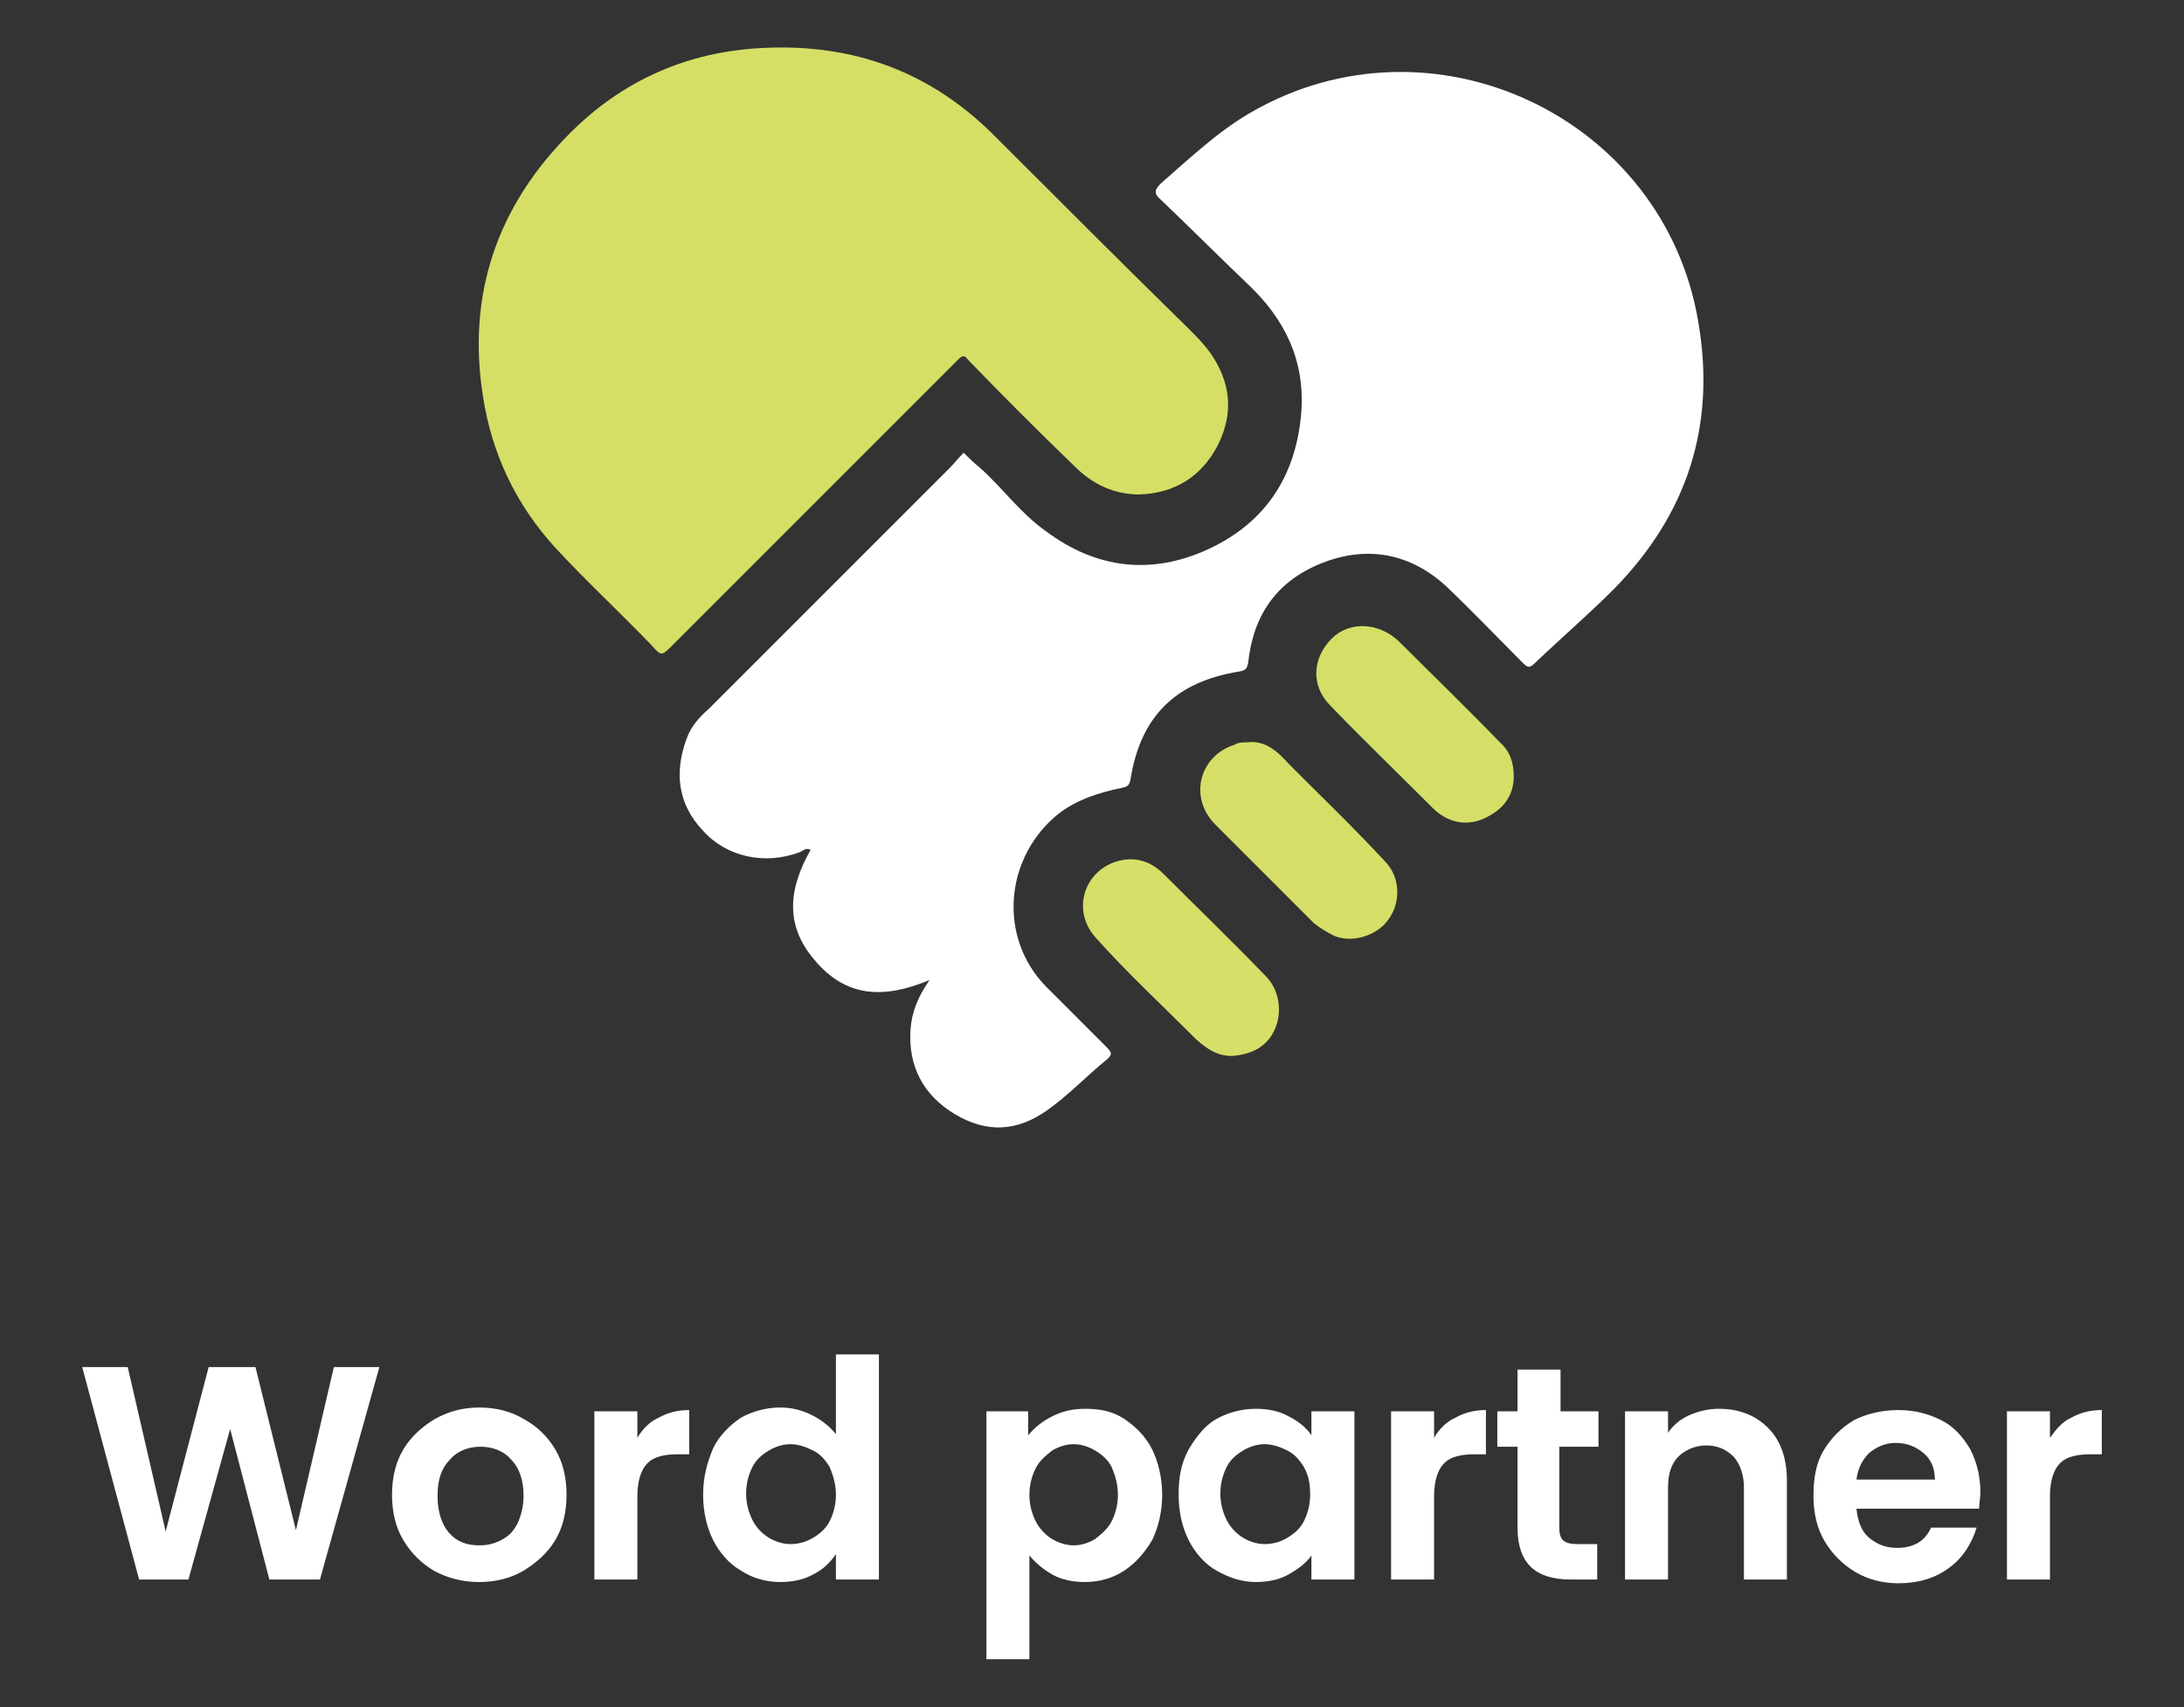
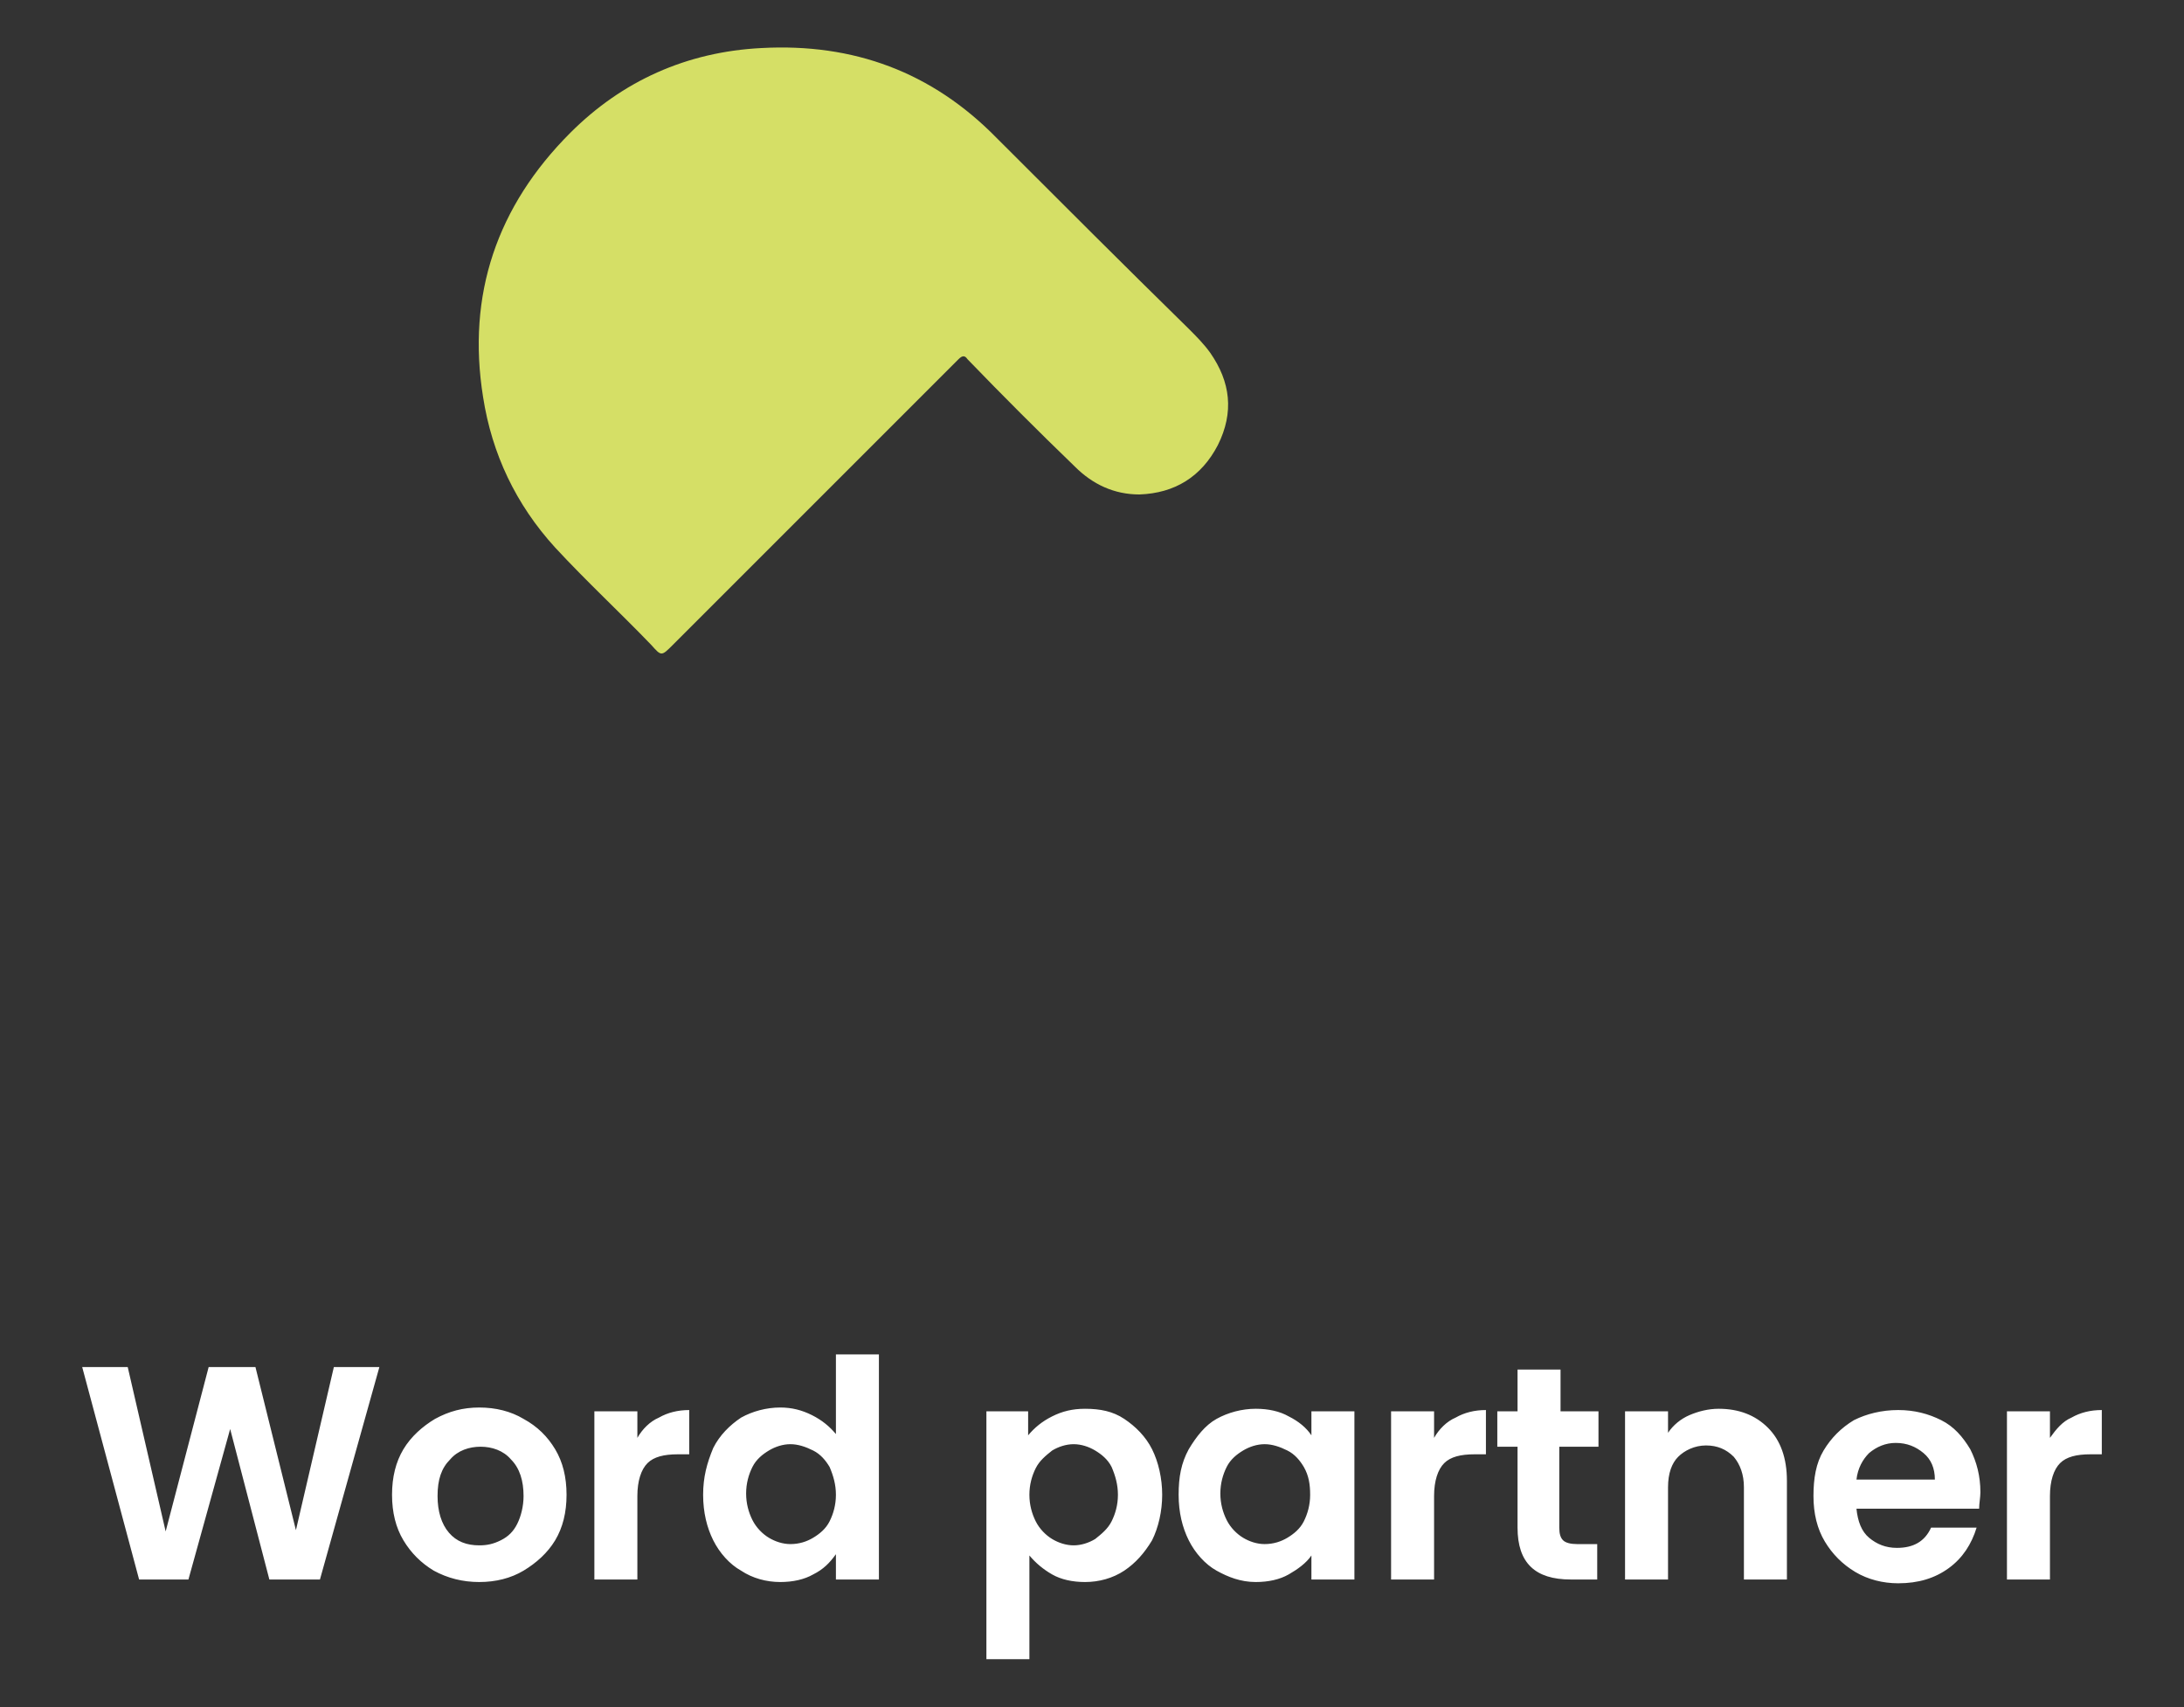
<svg xmlns="http://www.w3.org/2000/svg" version="1.1" id="Layer_1" x="0px" y="0px" viewBox="0 0 172.7 135" style="enable-background:new 0 0 172.7 135;" xml:space="preserve">
  <rect x="0" y="0" width="172.7" height="135" fill="#333333" stroke="none" />
  <style type="text/css"> .st0{fill:#FFFFFF;} .st1{fill:#D5DF66;} .st2{fill:#D5DF67;} .st3{fill:#D6DF67;} </style>
  <g>
    <g>
      <path class="st0" d="M162.1,113.7v-2.1h-3.4v13.3h3.4v-6.6c0-1.2,0.3-2.1,0.8-2.6s1.3-0.7,2.4-0.7h0.9v-3.5 c-0.9,0-1.7,0.2-2.4,0.6C163.1,112.4,162.6,113,162.1,113.7z M146.8,117c0.1-0.9,0.5-1.6,1-2.1c0.6-0.5,1.3-0.8,2.1-0.8 c0.9,0,1.6,0.3,2.2,0.8c0.6,0.5,0.9,1.2,0.9,2.1H146.8z M156.6,118c0-1.3-0.3-2.4-0.8-3.4c-0.6-1-1.3-1.8-2.3-2.3 s-2.1-0.8-3.4-0.8c-1.3,0-2.5,0.3-3.5,0.8c-1,0.6-1.8,1.4-2.4,2.4s-0.8,2.2-0.8,3.6c0,1.4,0.3,2.6,0.9,3.6c0.6,1,1.4,1.8,2.4,2.4 c1,0.6,2.2,0.9,3.4,0.9c1.6,0,2.9-0.4,4-1.2c1.1-0.8,1.8-1.9,2.2-3.2h-3.6c-0.5,1.1-1.4,1.6-2.7,1.6c-0.9,0-1.6-0.3-2.2-0.8 c-0.6-0.5-0.9-1.3-1-2.3h9.7C156.5,118.9,156.6,118.4,156.6,118z M135.9,111.4c-0.8,0-1.6,0.2-2.3,0.5c-0.7,0.3-1.3,0.8-1.7,1.4 v-1.7h-3.4v13.3h3.4v-7.3c0-1.1,0.3-1.9,0.8-2.4s1.3-0.9,2.2-0.9c0.9,0,1.6,0.3,2.2,0.9c0.5,0.6,0.8,1.4,0.8,2.4v7.3h3.4v-7.8 c0-1.8-0.5-3.2-1.5-4.2S137.5,111.4,135.9,111.4z M126.4,114.4v-2.8h-3v-3.3H120v3.3h-1.6v2.8h1.6v6.4c0,2.8,1.4,4.1,4.2,4.1h2.1 v-2.8h-1.6c-0.5,0-0.9-0.1-1.1-0.3c-0.2-0.2-0.3-0.5-0.3-1v-6.4H126.4z M113.4,113.7v-2.1H110v13.3h3.4v-6.6 c0-1.2,0.3-2.1,0.8-2.6s1.3-0.7,2.4-0.7h0.9v-3.5c-0.9,0-1.7,0.2-2.4,0.6C114.4,112.4,113.8,113,113.4,113.7z M103.6,118.2 c0,0.8-0.2,1.5-0.5,2.1c-0.3,0.6-0.8,1-1.3,1.3s-1.1,0.5-1.8,0.5c-0.6,0-1.2-0.2-1.7-0.5c-0.5-0.3-1-0.8-1.3-1.4 c-0.3-0.6-0.5-1.3-0.5-2.1s0.2-1.5,0.5-2.1s0.8-1,1.3-1.3c0.5-0.3,1.1-0.5,1.7-0.5s1.2,0.2,1.8,0.5s1,0.8,1.3,1.3 C103.5,116.7,103.6,117.4,103.6,118.2z M93.2,118.2c0,1.4,0.3,2.6,0.8,3.6c0.5,1,1.3,1.9,2.2,2.4s1.9,0.9,3.1,0.9 c1,0,1.9-0.2,2.6-0.6s1.4-0.9,1.8-1.5v1.9h3.4v-13.3h-3.4v1.9c-0.4-0.6-1-1.1-1.8-1.5c-0.7-0.4-1.6-0.6-2.6-0.6 c-1.1,0-2.2,0.3-3.1,0.8s-1.6,1.4-2.2,2.4C93.4,115.7,93.2,116.8,93.2,118.2z M88.4,118.2c0,0.8-0.2,1.5-0.5,2.1 c-0.3,0.6-0.8,1-1.3,1.4c-0.5,0.3-1.1,0.5-1.7,0.5c-0.6,0-1.2-0.2-1.7-0.5c-0.5-0.3-1-0.8-1.3-1.4c-0.3-0.6-0.5-1.3-0.5-2.1 c0-0.8,0.2-1.5,0.5-2.1s0.8-1,1.3-1.4c0.5-0.3,1.1-0.5,1.7-0.5c0.6,0,1.2,0.2,1.7,0.5c0.5,0.3,1,0.7,1.3,1.3 C88.2,116.7,88.4,117.4,88.4,118.2z M81.3,113.5v-1.9H78v19.6h3.4V123c0.5,0.6,1.1,1.1,1.8,1.5c0.7,0.4,1.6,0.6,2.6,0.6 c1.1,0,2.2-0.3,3.1-0.9c0.9-0.6,1.6-1.4,2.2-2.4c0.5-1,0.8-2.3,0.8-3.6s-0.3-2.6-0.8-3.6c-0.5-1-1.3-1.8-2.2-2.4 c-0.9-0.6-1.9-0.8-3.1-0.8c-1,0-1.8,0.2-2.6,0.6C82.4,112.4,81.8,112.9,81.3,113.5z M66.1,118.2c0,0.8-0.2,1.5-0.5,2.1 c-0.3,0.6-0.8,1-1.3,1.3s-1.1,0.5-1.8,0.5c-0.6,0-1.2-0.2-1.7-0.5c-0.5-0.3-1-0.8-1.3-1.4c-0.3-0.6-0.5-1.3-0.5-2.1 s0.2-1.5,0.5-2.1s0.8-1,1.3-1.3c0.5-0.3,1.1-0.5,1.7-0.5s1.2,0.2,1.8,0.5s1,0.8,1.3,1.3C65.9,116.7,66.1,117.4,66.1,118.2z M55.6,118.2c0,1.4,0.3,2.6,0.8,3.6c0.5,1,1.3,1.9,2.2,2.4c0.9,0.6,2,0.9,3.1,0.9c1,0,1.9-0.2,2.6-0.6c0.8-0.4,1.3-0.9,1.8-1.6v2 h3.4v-17.8h-3.4v6.3c-0.5-0.6-1.1-1.1-1.9-1.5c-0.8-0.4-1.6-0.6-2.5-0.6c-1.1,0-2.2,0.3-3.1,0.8c-0.9,0.6-1.7,1.4-2.2,2.4 C55.9,115.7,55.6,116.8,55.6,118.2z M50.4,113.7v-2.1H47v13.3h3.4v-6.6c0-1.2,0.3-2.1,0.8-2.6s1.3-0.7,2.4-0.7h0.9v-3.5 c-0.9,0-1.7,0.2-2.4,0.6C51.4,112.4,50.8,113,50.4,113.7z M37.9,122.2c-1,0-1.8-0.3-2.4-1c-0.6-0.7-0.9-1.7-0.9-2.9 c0-1.3,0.3-2.2,1-2.9c0.6-0.7,1.5-1,2.4-1s1.8,0.3,2.4,1c0.7,0.7,1,1.7,1,2.9c0,0.8-0.2,1.6-0.5,2.2c-0.3,0.6-0.7,1-1.3,1.3 S38.5,122.2,37.9,122.2z M37.9,125.1c1.3,0,2.5-0.3,3.5-0.9c1-0.6,1.9-1.4,2.5-2.4c0.6-1,0.9-2.2,0.9-3.6s-0.3-2.6-0.9-3.6 c-0.6-1-1.4-1.8-2.5-2.4c-1-0.6-2.2-0.9-3.5-0.9c-1.3,0-2.4,0.3-3.5,0.9c-1,0.6-1.9,1.4-2.5,2.4c-0.6,1-0.9,2.2-0.9,3.6 s0.3,2.6,0.9,3.6s1.4,1.8,2.4,2.4C35.4,124.8,36.6,125.1,37.9,125.1z M26.4,108.1l-3,12.9l-3.2-12.9h-3.7l-3.4,13l-3-13H6.5 l4.5,16.8l3.9,0l3.3-11.9l3.1,11.9h4l4.7-16.8H26.4z" />
    </g>
    <g>
-       <path class="st0" d="M73.5,77.5c-3.6,1.5-6.6,1.4-9.1-1.6c-2.4-2.8-2-5.7-0.3-8.7c-0.4-0.2-0.6,0.1-0.9,0.2 c-2.7,1-5.7,0.4-7.6-1.7c-2-2.1-2.3-4.6-1.3-7.3c0.3-0.9,1-1.7,1.7-2.3c6.4-6.4,12.7-12.7,19.1-19.1c0.4-0.4,0.7-0.8,1.1-1.2 c0.4,0.4,0.8,0.8,1.3,1.2c1.8,1.6,3.2,3.6,5.2,5c4,3,8.4,3.5,12.9,1.4c4.5-2.1,6.9-5.8,7.3-10.8c0.3-4.1-1.3-7.4-4.3-10.2 c-2.3-2.2-4.5-4.4-6.8-6.6c-0.6-0.5-0.5-0.8,0-1.3c2.3-2,4.5-4.1,7.1-5.6c14.3-8.3,32.7,0.3,35.4,16.6c1.4,8.2-0.9,15.2-6.7,21.1 c-2,2-4.2,3.9-6.3,5.9c-0.4,0.4-0.6,0.2-0.9-0.1c-2-2-4-4.1-6-6c-2.8-2.6-6.2-3.3-9.8-1.9c-3.6,1.4-5.5,4.1-5.9,7.9 c-0.1,0.5-0.2,0.6-0.7,0.7c-5,0.8-7.8,3.5-8.6,8.5c-0.1,0.5-0.2,0.6-0.7,0.7c-1.9,0.4-3.8,1-5.3,2.3c-4,3.5-4.4,9.6-0.7,13.4 c1.6,1.6,3.2,3.2,4.8,4.8c0.4,0.4,0.5,0.6,0,1c-1.6,1.3-3,2.8-4.7,4c-2.4,1.7-4.8,1.8-7.3,0.3c-2.5-1.5-3.7-3.8-3.5-6.7 C72.1,80,72.6,78.8,73.5,77.5z" />
      <path class="st1" d="M90.1,39.1c-2,0-3.7-0.8-5.1-2.2c-2.9-2.8-5.7-5.6-8.5-8.5c-0.2-0.3-0.4-0.3-0.7,0c-0.1,0.1-0.3,0.3-0.4,0.4 C68,36.2,60.6,43.6,53.2,51c-0.9,0.9-0.9,0.9-1.7,0c-2.5-2.6-5.1-5-7.6-7.7c-3.1-3.4-5-7.4-5.7-11.9c-1.3-8.1,1.1-15.1,6.9-20.9 c4.1-4.1,9.2-6.4,15.1-6.7c7.3-0.4,13.5,1.9,18.6,7.1C83.9,16,88.9,21,94,26c0.6,0.6,1.2,1.2,1.7,1.9c1.6,2.3,1.9,4.7,0.6,7.3 C95,37.7,92.9,39,90.1,39.1z" />
-       <path class="st2" d="M119.7,61.4c0,1.5-0.8,2.6-2.3,3.3c-1.5,0.7-3,0.3-4.1-0.8c-2.7-2.7-5.4-5.3-8.1-8.1 c-1.6-1.6-1.4-3.8,0.1-5.3c1.4-1.4,3.7-1.3,5.3,0.2c2.7,2.7,5.4,5.3,8,8C119.4,59.4,119.7,60.3,119.7,61.4z" />
-       <path class="st3" d="M97.4,83.5c-1.2,0-2-0.6-2.8-1.3c-2.7-2.7-5.5-5.3-8-8.1c-2-2.3-0.7-5.6,2.2-6.1c1.2-0.2,2.3,0.2,3.2,1.1 c2.7,2.7,5.5,5.4,8.1,8.1c1.1,1.1,1.3,2.9,0.7,4.2C100.2,82.8,98.9,83.4,97.4,83.5z" />
-       <path class="st2" d="M98.6,58.7c1.5-0.2,2.5,0.8,3.4,1.8c2.5,2.5,5.1,5,7.6,7.7c1.1,1.2,1.2,3.1,0.2,4.5c-0.9,1.3-2.9,1.9-4.3,1.3 c-0.6-0.3-1.1-0.6-1.6-1c-2.6-2.6-5.2-5.2-7.8-7.8c-2.1-2.1-1.3-5.4,1.5-6.3C97.9,58.7,98.3,58.7,98.6,58.7z" />
    </g>
  </g>
</svg>